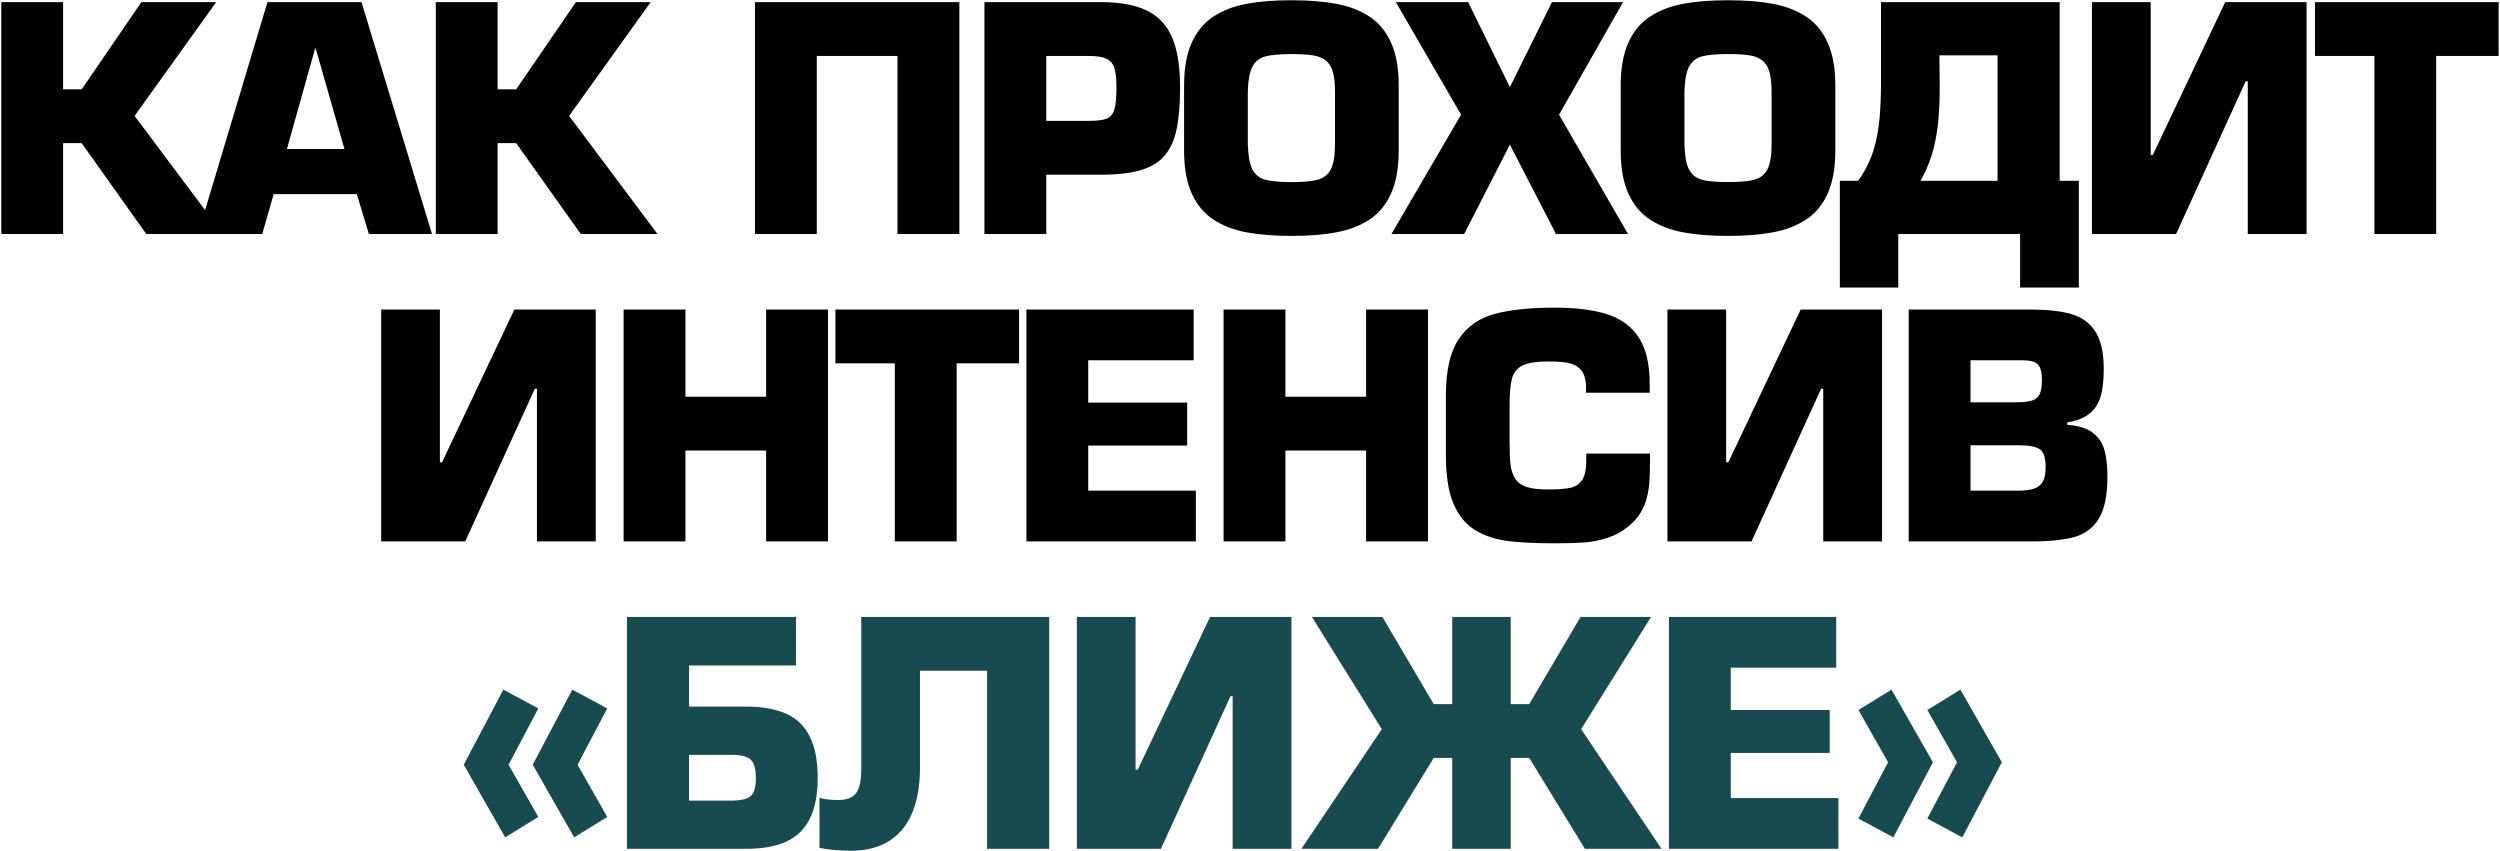
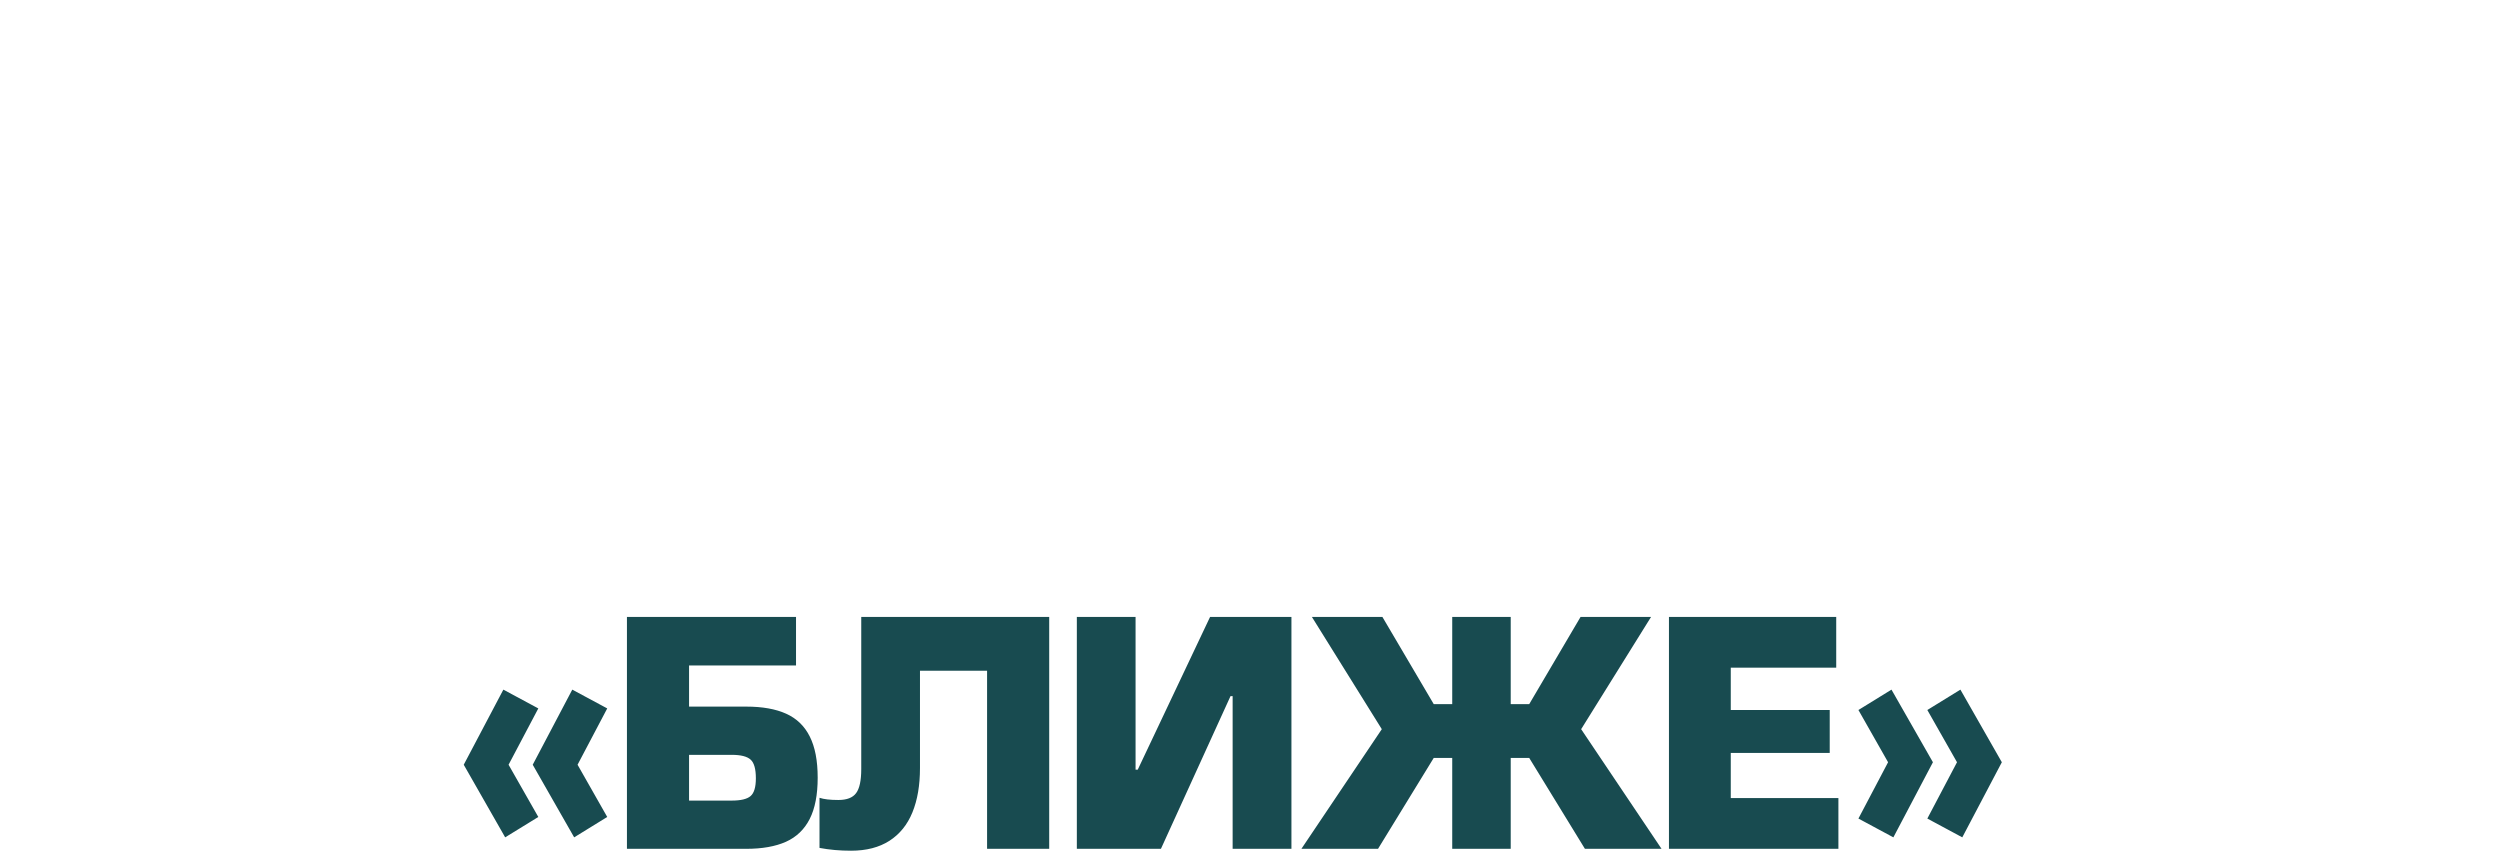
<svg xmlns="http://www.w3.org/2000/svg" width="1716" height="584" viewBox="0 0 1716 584" fill="none">
-   <path d="M43.322 1.466V61.308H56.068L97.05 1.466H148.395L92.388 79.546L153.058 160.63H100.418L56.068 98.249H43.322V160.63H0.889V1.466H43.322ZM244.928 133.274H187.832L180.008 160.63H135.865L183.583 1.466H248.14L296.531 160.63H253.217L244.928 133.274ZM236.431 102.291L216.691 33.278H216.276L196.951 102.291H236.431ZM341.564 1.466V61.308H354.309L395.292 1.466H446.636L390.629 79.546L451.299 160.63H398.659L354.309 98.249H341.564V160.63H299.13V1.466H341.564ZM658.508 1.466V160.63H616.023V38.408H560.637V160.63H518.204V1.466H658.508ZM718.151 160.63H675.718V1.466H755.714C765.697 1.466 774.125 2.572 780.998 4.782C787.906 6.993 793.467 10.395 797.681 14.989C801.93 19.583 805.039 25.593 807.007 33.019C809.011 40.411 810.012 49.34 810.012 59.806C810.012 71.48 809.218 81.1 807.629 88.664C806.04 96.194 803.294 102.239 799.391 106.798C795.523 111.358 790.065 114.691 783.019 116.798C775.972 118.87 766.871 119.906 755.714 119.906H718.151V160.63ZM718.151 82.965H747.217C752.986 82.965 757.131 82.447 759.652 81.411C762.208 80.374 763.952 78.302 764.885 75.193C765.852 72.05 766.336 66.921 766.336 59.806C766.336 54.072 765.869 49.72 764.937 46.749C764.004 43.744 762.191 41.603 759.497 40.325C756.802 39.047 752.709 38.408 747.217 38.408H718.151V82.965ZM886.39 161.925C874.612 161.925 864.37 161.113 855.666 159.49C846.962 157.867 839.398 154.965 832.973 150.786C826.548 146.572 821.575 140.614 818.051 132.911C814.528 125.174 812.767 115.382 812.767 103.534V58.562C812.767 46.715 814.528 36.922 818.051 29.185C821.609 21.413 826.583 15.455 832.973 11.31C839.398 7.131 846.962 4.23 855.666 2.606C864.37 0.983 874.612 0.171 886.39 0.171C898.203 0.171 908.462 0.983 917.166 2.606C925.905 4.23 933.469 7.131 939.859 11.31C946.284 15.455 951.258 21.413 954.781 29.185C958.304 36.922 960.066 46.715 960.066 58.562V103.534C960.066 115.382 958.304 125.174 954.781 132.911C951.292 140.614 946.336 146.572 939.911 150.786C933.486 154.965 925.905 157.867 917.166 159.49C908.462 161.113 898.203 161.925 886.39 161.925ZM886.39 124.984C894.507 124.984 900.586 124.431 904.628 123.326C908.703 122.186 911.674 119.768 913.539 116.072C915.404 112.377 916.337 106.643 916.337 98.871V63.018C916.337 57.042 915.802 52.362 914.731 48.977C913.695 45.557 912.037 43.002 909.757 41.309C907.477 39.582 904.524 38.459 900.897 37.941C897.305 37.389 892.469 37.112 886.39 37.112C878.342 37.112 872.332 37.665 868.36 38.77C864.388 39.876 861.469 42.242 859.604 45.868C857.739 49.495 856.702 55.212 856.495 63.018V98.871C856.702 106.712 857.721 112.463 859.552 116.124C861.417 119.785 864.336 122.186 868.308 123.326C872.315 124.431 878.342 124.984 886.39 124.984ZM1114.06 1.466L1070.12 78.717L1117.48 160.63H1068.05L1036.39 99.286L1004.99 160.63H955.1L1002.87 78.717L958.105 1.466H1007.74L1036.39 59.806L1065.25 1.466H1114.06ZM1186.08 161.925C1174.3 161.925 1164.06 161.113 1155.36 159.49C1146.65 157.867 1139.09 154.965 1132.66 150.786C1126.24 146.572 1121.27 140.614 1117.74 132.911C1114.22 125.174 1112.46 115.382 1112.46 103.534V58.562C1112.46 46.715 1114.22 36.922 1117.74 29.185C1121.3 21.413 1126.27 15.455 1132.66 11.31C1139.09 7.131 1146.65 4.23 1155.36 2.606C1164.06 0.983 1174.3 0.171 1186.08 0.171C1197.89 0.171 1208.15 0.983 1216.86 2.606C1225.6 4.23 1233.16 7.131 1239.55 11.31C1245.98 15.455 1250.95 21.413 1254.47 29.185C1258 36.922 1259.76 46.715 1259.76 58.562V103.534C1259.76 115.382 1258 125.174 1254.47 132.911C1250.98 140.614 1246.03 146.572 1239.6 150.786C1233.18 154.965 1225.6 157.867 1216.86 159.49C1208.15 161.113 1197.89 161.925 1186.08 161.925ZM1186.08 124.984C1194.2 124.984 1200.28 124.431 1204.32 123.326C1208.4 122.186 1211.37 119.768 1213.23 116.072C1215.1 112.377 1216.03 106.643 1216.03 98.871V63.018C1216.03 57.042 1215.49 52.362 1214.42 48.977C1213.39 45.557 1211.73 43.002 1209.45 41.309C1207.17 39.582 1204.22 38.459 1200.59 37.941C1197 37.389 1192.16 37.112 1186.08 37.112C1178.03 37.112 1172.02 37.665 1168.05 38.77C1164.08 39.876 1161.16 42.242 1159.3 45.868C1157.43 49.495 1156.39 55.212 1156.19 63.018V98.871C1156.39 106.712 1157.41 112.463 1159.24 116.124C1161.11 119.785 1164.03 122.186 1168 123.326C1172.01 124.431 1178.03 124.984 1186.08 124.984ZM1275.41 124.103C1279.14 119.026 1282.15 113.534 1284.43 107.627C1286.74 101.686 1288.43 94.674 1289.51 86.592C1290.58 78.509 1291.11 68.734 1291.11 57.267V1.466H1413.75V124.103H1426.91V197.364H1386.6V160.63H1302.98V197.364H1262.87V124.103H1275.41ZM1331.21 37.993L1331.42 59.806C1331.42 70.099 1330.95 79.062 1330.02 86.695C1329.09 94.329 1327.66 101.116 1325.72 107.057C1323.82 112.998 1321.33 118.68 1318.26 124.103H1371.11V37.993H1331.21ZM1435.93 1.466H1476.24V106.28H1477.74L1527.38 1.466H1583.23V160.63H1542.87V55.816H1541.42L1493.65 160.63H1435.93V1.466ZM1672.2 38.408V160.63H1629.77V38.408H1588.99V1.466H1715.05V38.408H1672.2ZM261.619 212.466H301.928V317.28H303.431L353.066 212.466H408.918V371.63H368.557V266.816H367.106L319.337 371.63H261.619V212.466ZM568.349 212.466V371.63H525.864V309.249H470.478V371.63H428.045V212.466H470.478V272.308H525.864V212.466H568.349ZM656.643 249.408V371.63H614.21V249.408H573.435V212.466H699.491V249.408H656.643ZM746.958 247.283V276.349H814.883V305.83H746.958V336.813H820.841V371.63H704.525V212.466H819.338V247.283H746.958ZM980.168 212.466V371.63H937.683V309.249H882.297V371.63H839.864V212.466H882.297V272.308H937.683V212.466H980.168ZM1088.82 311.374H1132.55V316.037C1132.55 321.77 1132.43 326.468 1132.19 330.129C1131.98 333.756 1131.41 337.452 1130.48 341.217C1129.58 344.947 1128.15 348.47 1126.18 351.786C1124.21 355.068 1121.45 358.211 1117.89 361.216C1113.43 364.843 1108.55 367.52 1103.23 369.247C1097.94 370.939 1092.68 371.975 1087.43 372.355C1082.18 372.735 1075.49 372.925 1067.37 372.925C1054.32 372.925 1043.65 372.424 1035.36 371.423C1027.07 370.421 1019.62 368.003 1013.02 364.169C1006.46 360.301 1001.38 354.256 997.792 346.035C994.235 337.78 992.456 326.641 992.456 312.617V271.479C992.456 254.623 995.323 241.826 1001.06 233.087C1006.82 224.314 1014.99 218.476 1025.56 215.575C1036.13 212.639 1050.07 211.171 1067.37 211.171C1082.16 211.171 1094.26 212.743 1103.69 215.886C1113.12 219.029 1120.26 224.417 1125.09 232.051C1129.93 239.65 1132.35 250.098 1132.35 263.397V269.562H1088.62V263.397C1088.13 258.872 1086.8 255.521 1084.63 253.345C1082.49 251.135 1079.72 249.718 1076.34 249.097C1072.95 248.44 1068.41 248.112 1062.71 248.112C1054.7 248.112 1048.83 249.028 1045.1 250.858C1041.4 252.689 1038.98 255.642 1037.84 259.718C1036.74 263.759 1036.18 269.942 1036.18 278.266V303.084C1036.18 310.096 1036.41 315.484 1036.86 319.249C1037.34 322.979 1038.43 326.122 1040.12 328.679C1041.81 331.235 1044.42 333.1 1047.95 334.274C1051.47 335.414 1056.39 335.984 1062.71 335.984C1069.38 335.984 1074.49 335.587 1078.05 334.792C1081.61 333.963 1084.28 332.133 1086.08 329.3C1087.91 326.468 1088.82 322.047 1088.82 316.037V311.374ZM1144.53 212.466H1184.84V317.28H1186.34L1235.98 212.466H1291.83V371.63H1251.47V266.816H1250.02L1202.25 371.63H1144.53V212.466ZM1310.13 371.63V212.466H1393.75C1405.25 212.466 1414.58 213.502 1421.73 215.575C1428.91 217.647 1434.42 221.654 1438.25 227.595C1442.09 233.536 1444.01 242.068 1444.01 253.19C1444.01 260.616 1443.35 266.764 1442.04 271.635C1440.72 276.47 1438.24 280.46 1434.58 283.603C1430.91 286.712 1425.72 288.819 1418.98 289.924V291.634C1426.44 292.083 1432.19 293.827 1436.23 296.866C1440.28 299.872 1443 303.826 1444.42 308.731C1445.84 313.636 1446.54 319.819 1446.54 327.28C1446.54 339.818 1444.63 349.299 1440.79 355.724C1436.96 362.148 1431.42 366.414 1424.16 368.521C1416.91 370.594 1407.05 371.63 1394.58 371.63H1310.13ZM1352.56 247.283V276.142H1383.13C1388.38 276.142 1392.25 275.745 1394.73 274.95C1397.25 274.156 1399.02 272.688 1400.02 270.546C1401.05 268.405 1401.57 265.175 1401.57 260.858C1401.57 255.78 1400.69 252.257 1398.93 250.288C1397.2 248.285 1393.63 247.283 1388.21 247.283H1352.56ZM1352.56 305.623V336.813H1384.58C1389.35 336.813 1393.13 336.364 1395.93 335.466C1398.76 334.568 1400.83 332.962 1402.14 330.647C1403.46 328.299 1404.11 324.983 1404.11 320.7C1404.11 314.379 1402.82 310.286 1400.23 308.42C1397.63 306.555 1392.71 305.623 1385.46 305.623H1352.56Z" fill="black" />
  <path d="M345.509 473.36L369.498 486.261L349.084 524.912L369.498 560.766L346.753 574.755L318.309 524.912L345.509 473.36ZM392.813 473.36L416.802 486.261L396.44 524.912L416.802 560.766L394.108 574.755L365.664 524.912L392.813 473.36ZM546.389 423.466V456.781H472.973V485.018H512.246C523.299 485.018 532.418 486.641 539.602 489.888C546.821 493.135 552.227 498.351 555.819 505.535C559.446 512.685 561.259 522.115 561.259 533.824C561.259 545.533 559.428 554.98 555.767 562.165C552.106 569.349 546.666 574.565 539.447 577.811C532.228 581.024 523.161 582.63 512.246 582.63H430.333V423.466H546.389ZM472.973 518.125V549.523H502.246C508.498 549.523 512.816 548.486 515.199 546.414C517.617 544.341 518.826 540.283 518.826 534.238C518.826 527.814 517.617 523.531 515.199 521.389C512.816 519.213 508.498 518.125 502.246 518.125H472.973ZM591.162 423.466H720.172V582.63H677.531V460.408H631.471V527.244C631.471 539.022 629.744 549.143 626.29 557.605C622.836 566.068 617.569 572.579 610.488 577.138C603.407 581.663 594.634 583.925 584.168 583.925C576.5 583.925 569.281 583.286 562.511 582.008V547.606C565.481 548.607 569.799 549.108 575.464 549.108C581.266 549.108 585.325 547.537 587.639 544.393C589.988 541.25 591.162 535.741 591.162 527.866V423.466ZM739.143 423.466H779.452V528.28H780.955L830.59 423.466H886.442V582.63H846.081V477.816H844.63L796.861 582.63H739.143V423.466ZM1036.96 483.308H1049.66L1084.89 423.466H1133.28L1085.3 500.509L1140.48 582.63H1087.89L1049.66 520.249H1036.96V582.63H996.808V520.249H984.114L945.878 582.63H893.289L948.468 500.509L900.491 423.466H948.883L984.114 483.308H996.808V423.466H1036.96V483.308ZM1188 458.283V487.349H1255.92V516.83H1188V547.813H1261.88V582.63H1145.57V423.466H1260.38V458.283H1188ZM1346.91 574.755L1322.92 561.854L1343.29 523.203L1322.92 487.349L1345.62 473.36L1374.06 523.203L1346.91 574.755ZM1299.61 574.755L1275.62 561.854L1295.98 523.203L1275.62 487.349L1298.31 473.36L1326.76 523.203L1299.61 574.755Z" fill="#184B50" />
</svg>